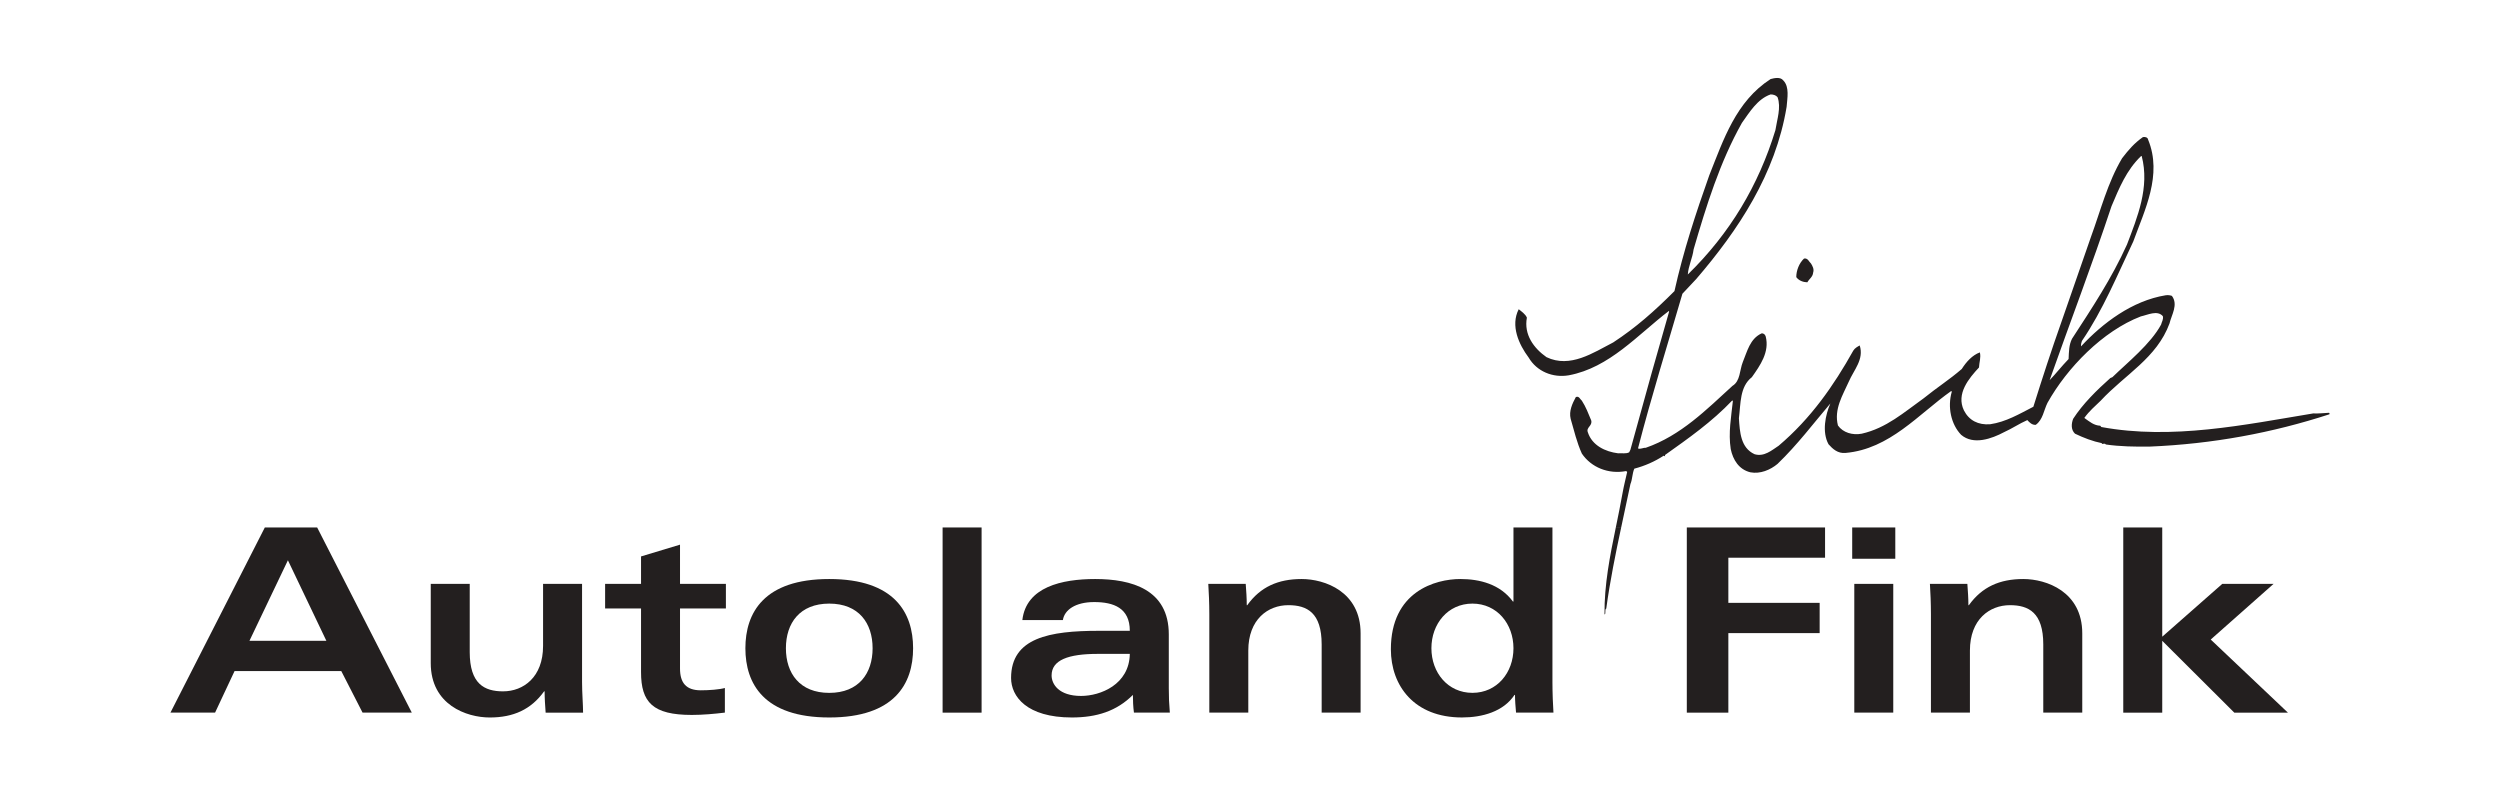
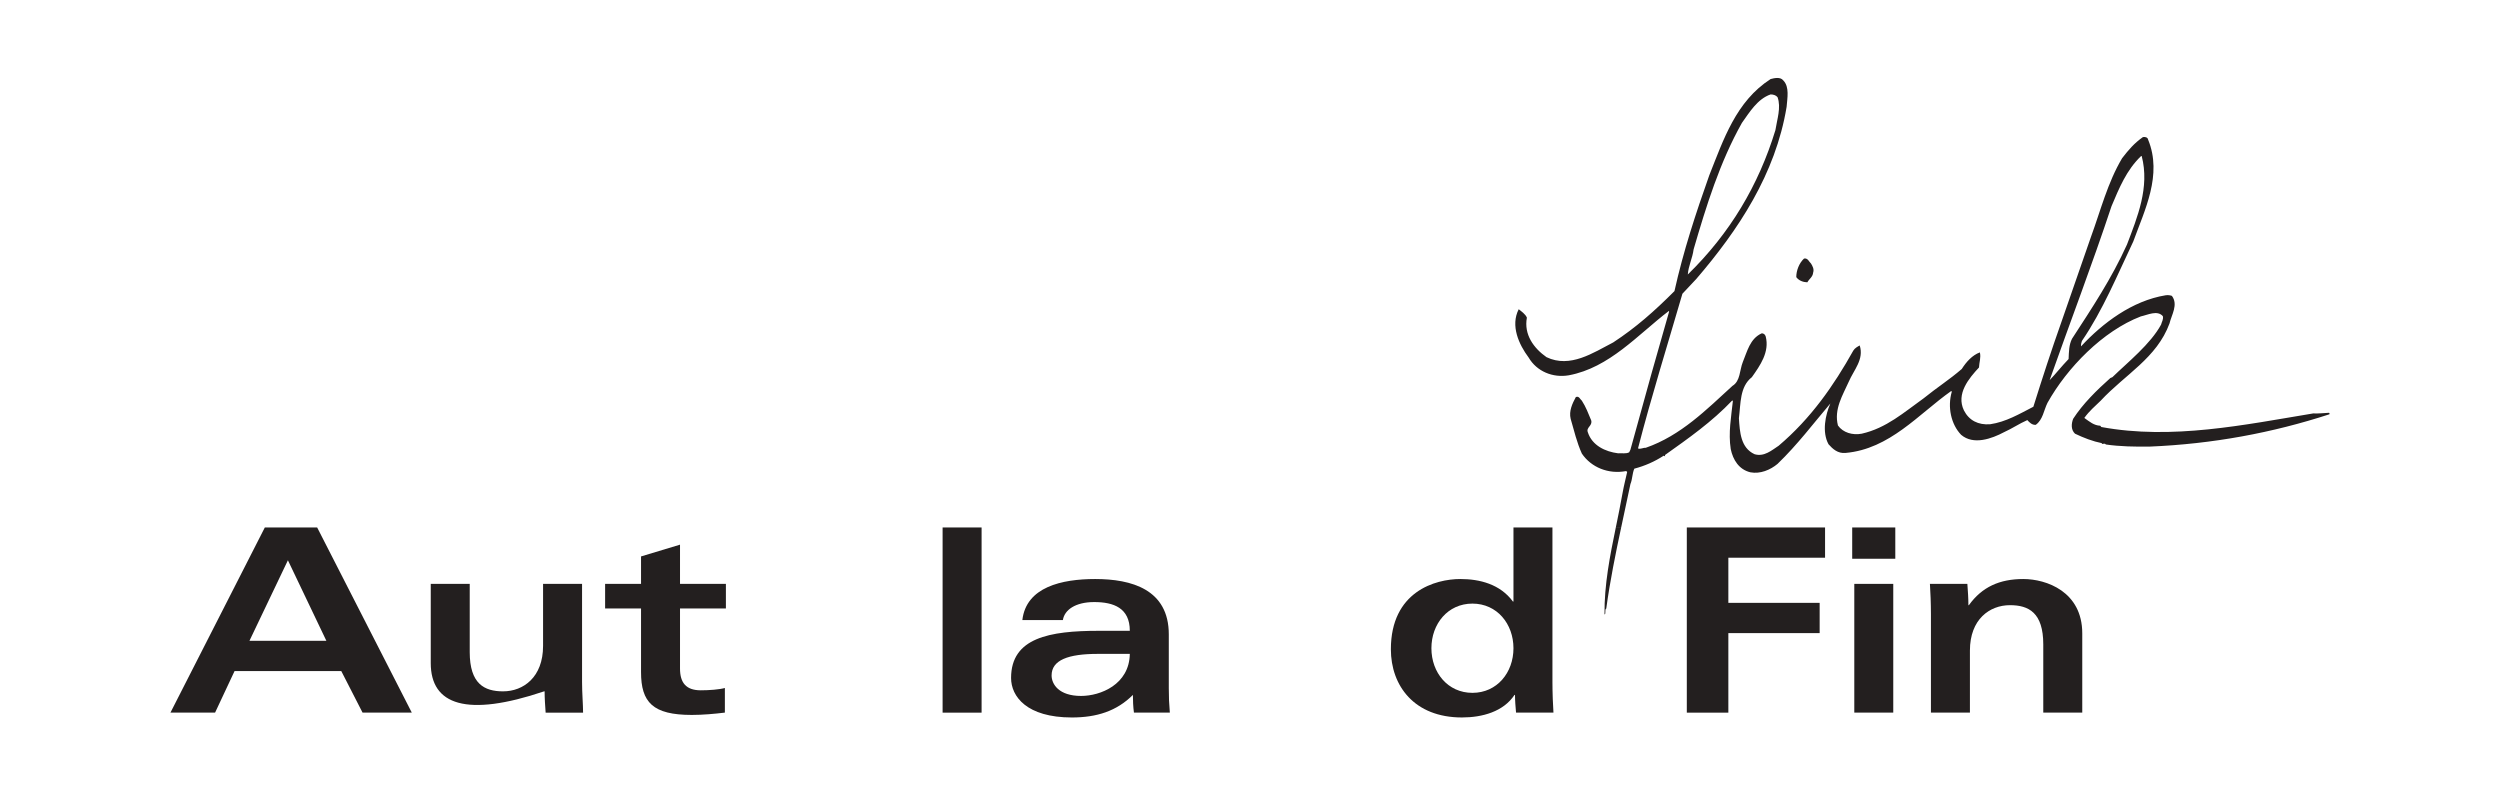
<svg xmlns="http://www.w3.org/2000/svg" width="220px" height="70px" viewBox="0 0 220 70" version="1.1">
  <title>logo_A00808_new</title>
  <desc>Created with Sketch.</desc>
  <defs />
  <g id="Page-1" stroke="none" stroke-width="1" fill="none" fill-rule="evenodd">
    <g id="logo_A00808_new" fill="#231F1F">
      <g id="Page-1" transform="translate(15, 6)">
        <path d="M144.37,17.193 C144.51,17.423 144.657,17.69 144.556,17.99 C144.523,18.375 144.225,18.521 144.046,18.843 C143.671,18.832 143.306,18.699 143.072,18.388 C143.072,17.814 143.317,17.161 143.757,16.75 C144.101,16.694 144.19,17.039 144.37,17.193" id="Fill-3" />
        <path d="M127.671,40.382 C127.166,42.746 126.683,45.113 126.352,47.547 C126.176,47.679 126.363,48 126.196,48.076 C126.172,45.43 126.68,42.9 127.198,40.382 L127.671,40.382" id="Fill-4" />
        <path d="M173.47,7.734 C174.188,10.483 173.083,13.127 172.174,15.521 C170.834,18.488 169.108,21.089 167.335,23.814 C167.06,24.368 167.07,24.932 167.036,25.595 C166.405,26.25 165.92,26.881 165.366,27.457 C167.169,22.351 169.108,17.293 170.814,12.143 C171.488,10.549 172.13,8.963 173.416,7.734 L173.47,7.734 Z M141.424,2.552 C141.755,3.46 141.379,4.509 141.235,5.456 C139.75,10.312 137.237,14.535 133.528,18.154 C133.573,17.423 133.95,16.681 134.036,15.952 C135.157,12.108 136.341,8.277 138.29,4.812 C138.942,3.903 139.652,2.707 140.813,2.309 C141.046,2.309 141.282,2.377 141.424,2.552 L141.424,2.552 Z M127.199,40.381 C127.405,39.37 127.615,38.361 127.793,37.346 C127.904,36.726 128.056,36.14 128.192,35.53 L128.101,35.453 C126.541,35.752 125.024,35.13 124.203,33.914 C123.759,32.939 123.519,31.886 123.218,30.857 C123.052,30.181 123.361,29.517 123.674,28.941 C123.96,28.819 124.047,29.141 124.203,29.261 C124.559,29.804 124.779,30.403 125.024,30.988 C125.165,31.488 124.545,31.599 124.734,32.054 C125.112,33.204 126.263,33.748 127.392,33.891 C127.714,33.859 128.09,33.957 128.368,33.802 L128.479,33.57 L130.317,26.925 L131.876,21.443 C131.876,21.423 131.888,21.388 131.856,21.367 C129.121,23.459 126.629,26.361 123.052,27.026 C121.657,27.267 120.239,26.693 119.52,25.463 C118.667,24.322 117.903,22.664 118.647,21.212 C118.866,21.388 119.243,21.644 119.366,21.953 C119.087,23.448 119.974,24.644 121.092,25.43 C123.173,26.427 125.199,25.043 126.962,24.134 C128.954,22.828 130.573,21.399 132.353,19.617 C133.128,16.119 134.235,12.761 135.411,9.441 C136.672,6.272 137.768,2.918 140.813,0.957 C141.134,0.871 141.668,0.748 141.921,1.069 C142.497,1.643 142.277,2.652 142.222,3.405 C141.245,9.33 137.959,14.256 134.27,18.552 L133.052,19.849 C131.735,24.378 130.327,28.875 129.144,33.46 C129.352,33.557 129.585,33.39 129.83,33.404 C132.918,32.329 135.167,30.048 137.459,27.955 C138.157,27.535 138.079,26.57 138.366,25.863 C138.755,24.932 138.988,23.814 140.017,23.339 C140.195,23.315 140.327,23.437 140.381,23.603 C140.738,24.976 139.884,26.172 139.164,27.191 C138.09,28.033 138.19,29.505 138.024,30.801 C138.102,32.031 138.179,33.404 139.397,33.968 C140.238,34.224 140.912,33.626 141.522,33.225 C144.346,30.835 146.362,27.945 148.089,24.855 C148.224,24.632 148.468,24.502 148.655,24.4 C149.053,25.628 148.124,26.57 147.691,27.59 C147.17,28.763 146.372,30.003 146.739,31.442 C147.182,32.075 148.034,32.317 148.831,32.165 C151.002,31.674 152.553,30.282 154.28,29.052 C155.453,28.099 156.549,27.413 157.635,26.47 C158.034,25.839 158.565,25.254 159.229,25.01 C159.338,25.474 159.173,25.863 159.151,26.339 C158.278,27.279 157.116,28.643 157.825,30.115 C158.278,31.002 159.084,31.411 160.127,31.335 C161.521,31.134 162.707,30.425 163.936,29.794 C164.72,27.291 165.532,24.791 166.405,22.33 L169.009,14.834 C169.861,12.509 170.469,10.072 171.745,7.923 C172.329,7.169 172.819,6.595 173.581,6.062 C173.782,6.031 174.001,6.085 174.036,6.294 C175.308,9.394 173.725,12.497 172.728,15.252 C171.321,18.212 170.047,21.31 168.209,24.002 C168.154,24.146 168.112,24.335 168.133,24.479 C170.047,22.419 172.629,20.468 175.575,19.984 C175.786,19.959 175.941,19.972 176.127,20.037 C176.704,20.812 176.094,21.701 175.918,22.462 C174.789,25.519 172.021,26.937 169.861,29.261 C169.34,29.771 168.873,30.148 168.42,30.779 C168.873,31.101 169.262,31.442 169.825,31.465 L169.915,31.577 C176.15,32.728 182.528,31.378 188.564,30.381 C189.039,30.403 189.494,30.347 189.949,30.326 C190.004,30.357 190.015,30.413 189.982,30.459 C184.986,32.086 179.727,33.071 174.167,33.301 C172.883,33.315 171.544,33.295 170.314,33.115 C170.226,32.961 169.991,33.127 169.938,33.038 C169.96,33.05 169.971,33.028 169.991,33.005 C169.151,32.837 168.366,32.53 167.601,32.165 C167.237,31.821 167.27,31.301 167.436,30.857 C168.287,29.54 169.505,28.343 170.711,27.267 L170.89,27.191 C172.251,25.873 174.256,24.266 175.176,22.564 C175.232,22.319 175.397,22.121 175.331,21.822 C174.841,21.265 173.991,21.719 173.394,21.843 C170.047,23.128 166.905,26.361 165.178,29.451 C164.845,30.127 164.776,30.934 164.147,31.386 C163.825,31.411 163.593,31.177 163.405,30.968 C162.696,31.279 162.053,31.719 161.356,32.031 C160.273,32.606 158.665,33.193 157.579,32.263 C156.694,31.345 156.361,29.817 156.76,28.465 L156.706,28.41 C153.825,30.446 151.301,33.515 147.403,33.859 C146.727,33.924 146.273,33.504 145.909,33.093 C145.32,32.019 145.632,30.503 146.073,29.505 C144.557,31.288 143.184,33.127 141.424,34.822 C140.792,35.353 139.895,35.729 139.031,35.562 C138.034,35.32 137.503,34.477 137.304,33.515 C137.081,32.086 137.348,30.667 137.493,29.284 L137.439,29.24 C135.653,31.122 133.583,32.574 131.512,34.045 L131.534,34.157 L131.401,34.103 C130.606,34.622 129.741,35 128.821,35.242 C128.634,35.664 128.657,36.173 128.479,36.592 C128.216,37.861 127.941,39.12 127.671,40.381 L127.199,40.381 L127.199,40.381 Z" id="Fill-5" />
        <path d="M13.721,50.392 L10.336,43.304 L6.951,50.392 L13.721,50.392 Z M8.305,40.417 L12.91,40.417 L21.237,56.709 L16.904,56.709 L15.032,53.053 L5.642,53.053 L3.928,56.709 L-0,56.709 L8.305,40.417 Z" id="Fill-6" />
-         <path d="M36.221,54.027 C36.221,55.016 36.311,55.989 36.311,56.713 L33.016,56.713 C32.972,56.079 32.926,55.468 32.926,54.839 L32.881,54.839 C31.73,56.439 30.174,57.139 28.096,57.139 C26.065,57.139 22.906,56.034 22.906,52.353 L22.906,45.381 L26.336,45.381 L26.336,51.384 C26.336,54.181 27.623,54.839 29.27,54.839 C31.053,54.839 32.79,53.597 32.79,50.843 L32.79,45.381 L36.221,45.381 L36.221,54.027" id="Fill-7" />
+         <path d="M36.221,54.027 C36.221,55.016 36.311,55.989 36.311,56.713 L33.016,56.713 C32.972,56.079 32.926,55.468 32.926,54.839 L32.881,54.839 C26.065,57.139 22.906,56.034 22.906,52.353 L22.906,45.381 L26.336,45.381 L26.336,51.384 C26.336,54.181 27.623,54.839 29.27,54.839 C31.053,54.839 32.79,53.597 32.79,50.843 L32.79,45.381 L36.221,45.381 L36.221,54.027" id="Fill-7" />
        <path d="M44.841,41.93 L44.841,45.381 L48.879,45.381 L48.879,47.547 L44.841,47.547 L44.841,52.827 C44.841,54.07 45.36,54.747 46.668,54.747 C47.414,54.747 48.317,54.678 48.789,54.543 L48.789,56.709 C47.865,56.822 46.826,56.914 45.88,56.914 C42.449,56.914 41.411,55.808 41.411,53.144 L41.411,47.547 L38.25,47.547 L38.25,45.381 L41.411,45.381 L41.411,42.966 L44.841,41.93" id="Fill-8" />
-         <path d="M54.16,51.047 C54.16,53.257 55.38,54.973 57.974,54.973 C60.57,54.973 61.789,53.257 61.789,51.047 C61.789,48.833 60.57,47.117 57.974,47.117 C55.38,47.117 54.16,48.833 54.16,51.047 M65.353,51.047 C65.353,54.161 63.728,57.138 57.974,57.138 C52.219,57.138 50.594,54.161 50.594,51.047 C50.594,47.932 52.219,44.954 57.974,44.954 C63.728,44.954 65.353,47.932 65.353,51.047" id="Fill-9" />
        <polygon id="Fill-10" points="67.949 56.713 71.38 56.713 71.38 40.417 67.949 40.417" />
        <path d="M81.602,51.542 C79.008,51.542 77.541,52.083 77.541,53.438 C77.541,54.204 78.174,55.243 80.135,55.243 C81.827,55.243 84.379,54.25 84.423,51.542 L81.602,51.542 Z M87.854,54.566 C87.854,55.311 87.877,55.942 87.945,56.709 L84.786,56.709 C84.717,56.19 84.695,55.67 84.695,55.152 C83.273,56.575 81.513,57.138 79.324,57.138 C75.352,57.138 73.975,55.289 73.975,53.662 C73.975,50.119 77.36,49.511 81.694,49.511 L84.423,49.511 C84.423,47.502 83.002,46.982 81.288,46.982 C79.618,46.982 78.67,47.684 78.534,48.563 L74.967,48.563 C75.307,45.651 78.444,44.954 81.377,44.954 C84.559,44.954 87.854,45.856 87.854,49.827 L87.854,54.566 L87.854,54.566 Z" id="Fill-11" />
-         <path d="M91.42,48.067 C91.42,47.074 91.375,46.104 91.329,45.381 L94.624,45.381 C94.67,46.011 94.715,46.622 94.715,47.255 L94.76,47.255 C95.91,45.651 97.469,44.954 99.544,44.954 C101.575,44.954 104.733,46.058 104.733,49.736 L104.733,56.709 L101.306,56.709 L101.306,50.708 C101.306,47.909 100.017,47.255 98.372,47.255 C96.588,47.255 94.85,48.495 94.85,51.248 L94.85,56.709 L91.42,56.709 L91.42,48.067" id="Fill-12" />
        <path d="M114.573,47.117 C112.407,47.117 110.964,48.901 110.964,51.047 C110.964,53.188 112.407,54.971 114.573,54.971 C116.74,54.971 118.185,53.188 118.185,51.047 C118.185,48.901 116.74,47.117 114.573,47.117 M121.615,54.046 C121.615,54.971 121.66,56.077 121.704,56.709 L118.411,56.709 C118.367,56.19 118.32,55.67 118.32,55.152 L118.276,55.152 C117.305,56.62 115.453,57.137 113.649,57.137 C109.451,57.137 107.397,54.34 107.397,51.137 C107.397,46.058 111.302,44.954 113.512,44.954 C115.206,44.954 117.012,45.403 118.139,46.938 L118.185,46.938 L118.185,40.417 L121.615,40.417 L121.615,54.046" id="Fill-13" />
        <polygon id="Fill-14" points="145.605 40.417 145.605 43.079 137.095 43.079 137.095 47.051 145.129 47.051 145.129 49.714 137.095 49.714 137.095 56.713 133.439 56.713 133.439 40.417" />
        <path d="M148.178,45.381 L151.607,45.381 L151.607,56.709 L148.178,56.709 L148.178,45.381 Z M147.994,40.417 L151.786,40.417 L151.786,43.17 L147.994,43.17 L147.994,40.417 Z" id="Fill-15" />
        <path d="M154.922,48.067 C154.922,47.074 154.878,46.104 154.833,45.381 L158.128,45.381 C158.172,46.011 158.219,46.622 158.219,47.255 L158.263,47.255 C159.414,45.651 160.97,44.954 163.049,44.954 C165.077,44.954 168.239,46.058 168.239,49.736 L168.239,56.709 L164.808,56.709 L164.808,50.708 C164.808,47.909 163.522,47.255 161.876,47.255 C160.092,47.255 158.353,48.495 158.353,51.248 L158.353,56.709 L154.922,56.709 L154.922,48.067" id="Fill-16" />
-         <polygon id="Fill-17" points="175.277 40.417 175.277 50.03 180.56 45.381 185.074 45.381 179.544 50.279 186.337 56.713 181.62 56.713 175.277 50.392 175.277 56.713 171.847 56.713 171.847 40.417" />
      </g>
    </g>
  </g>
</svg>